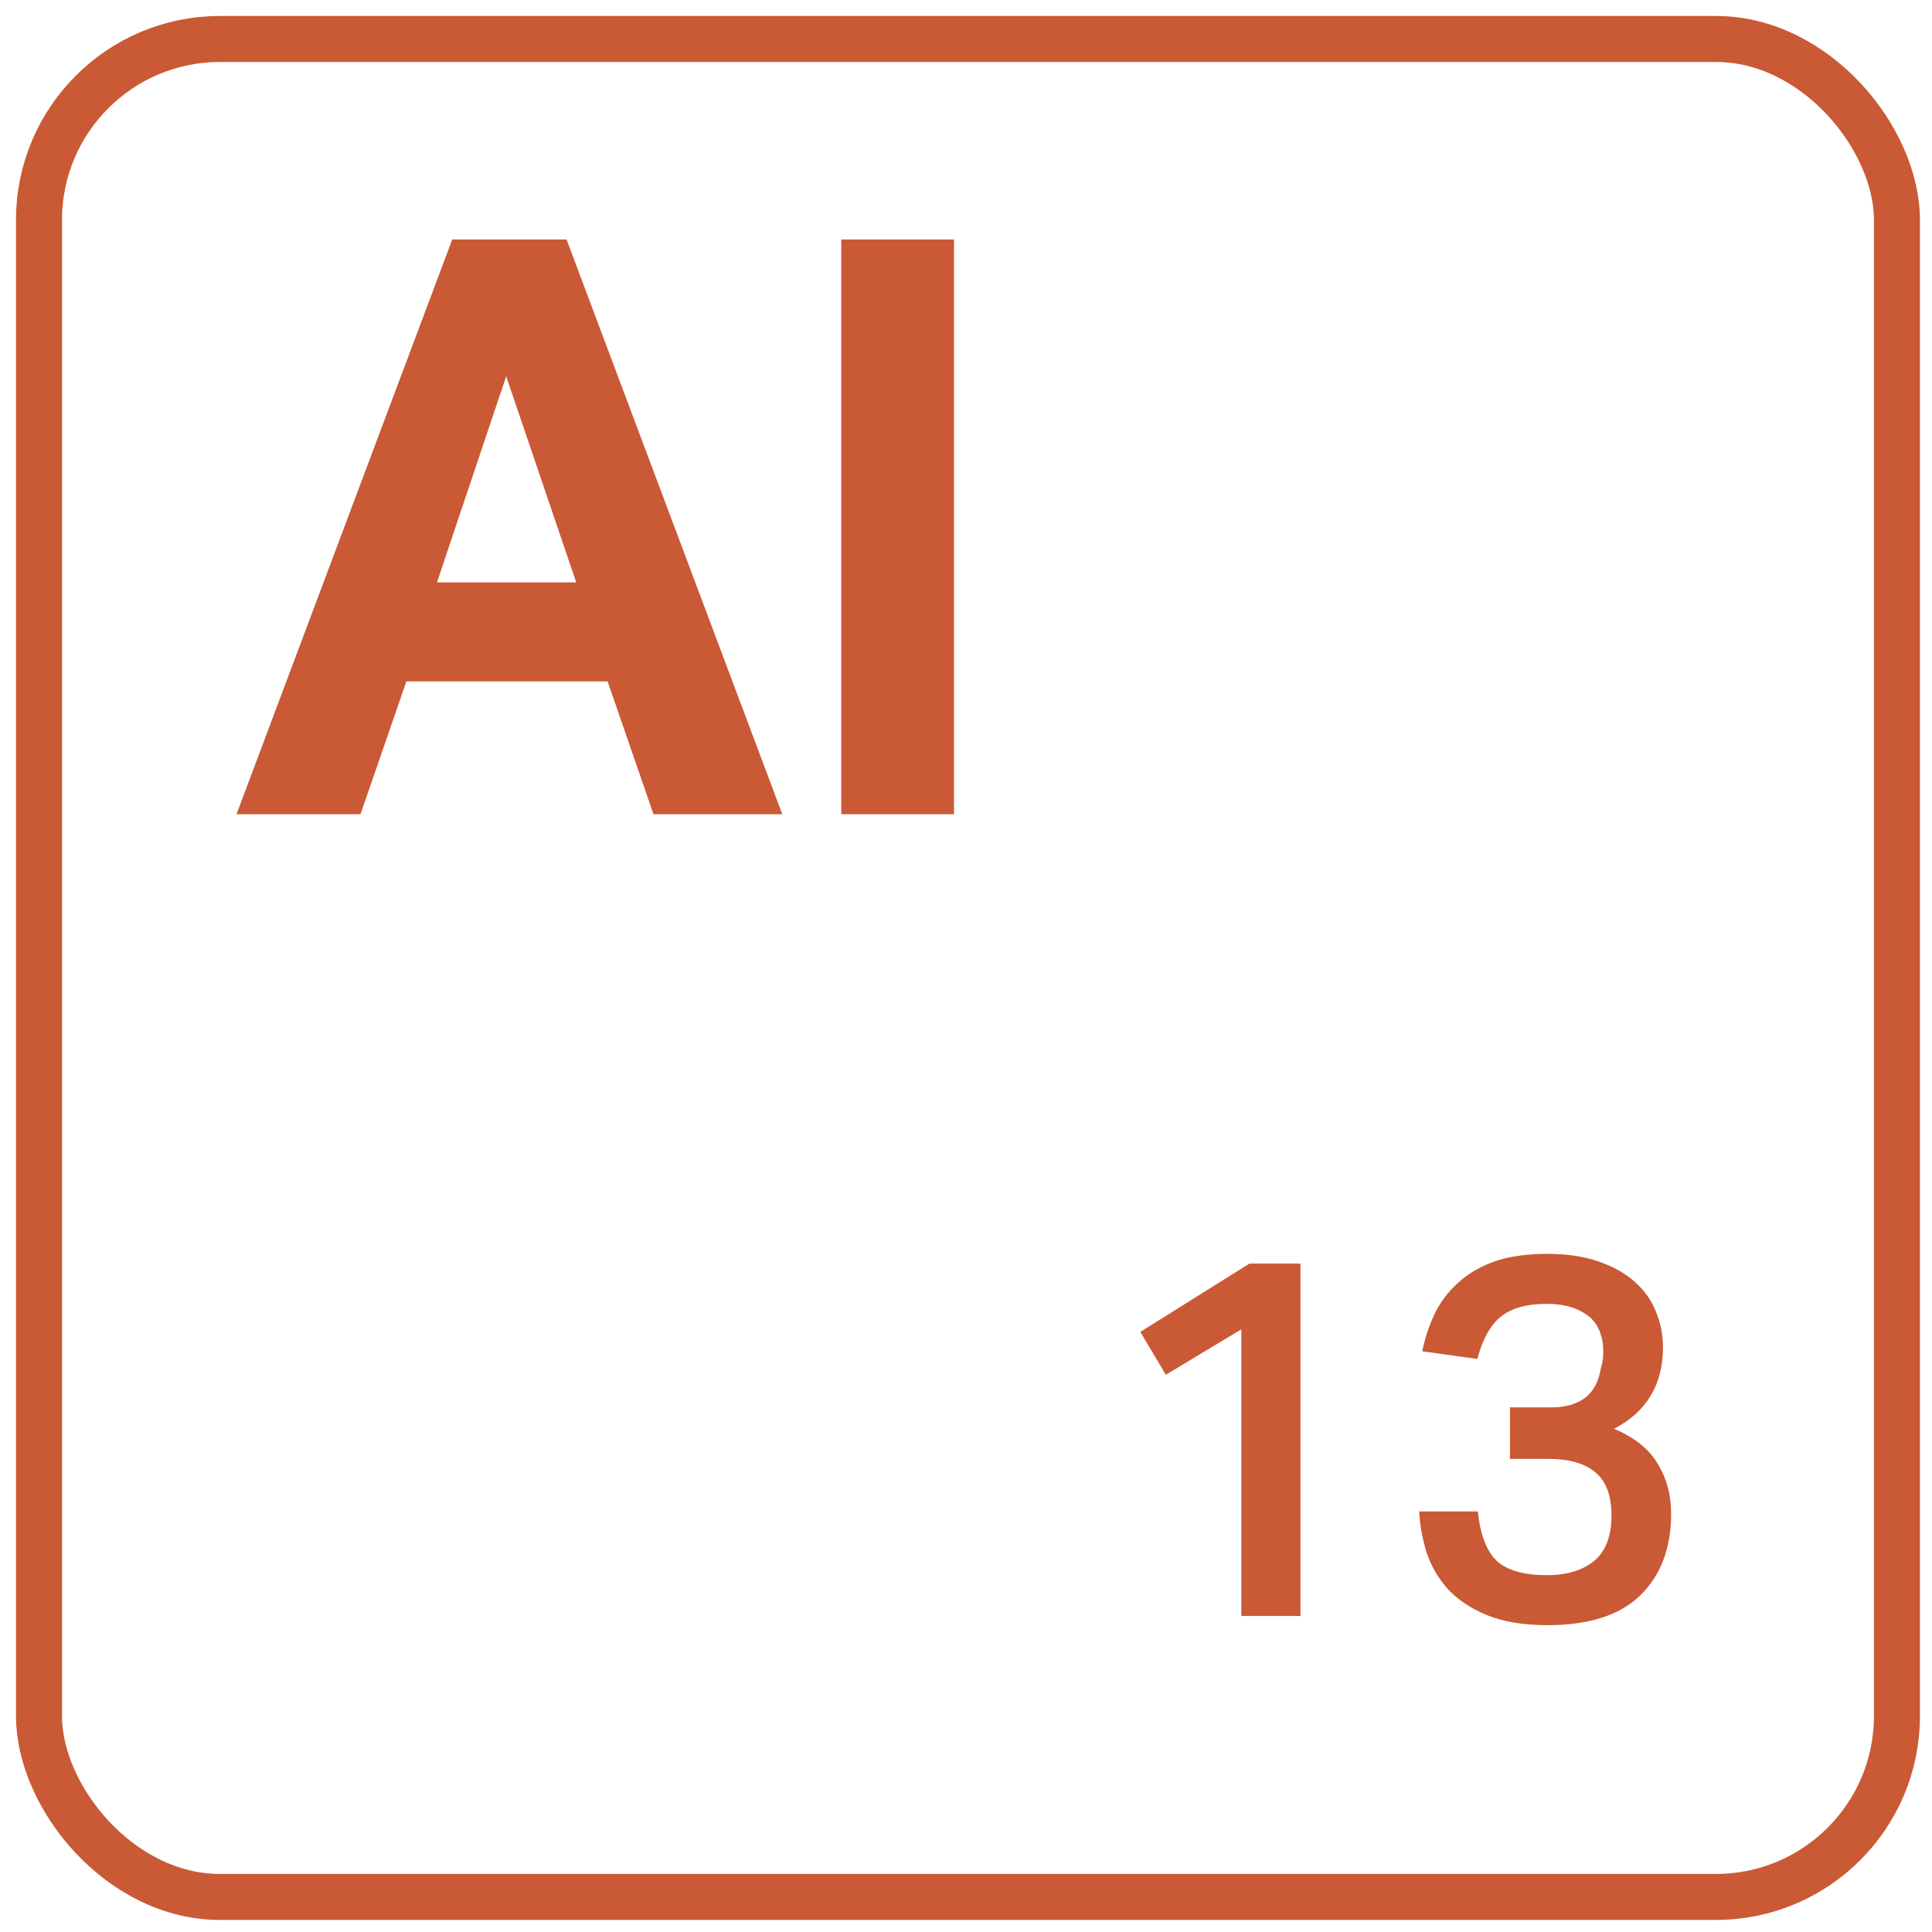
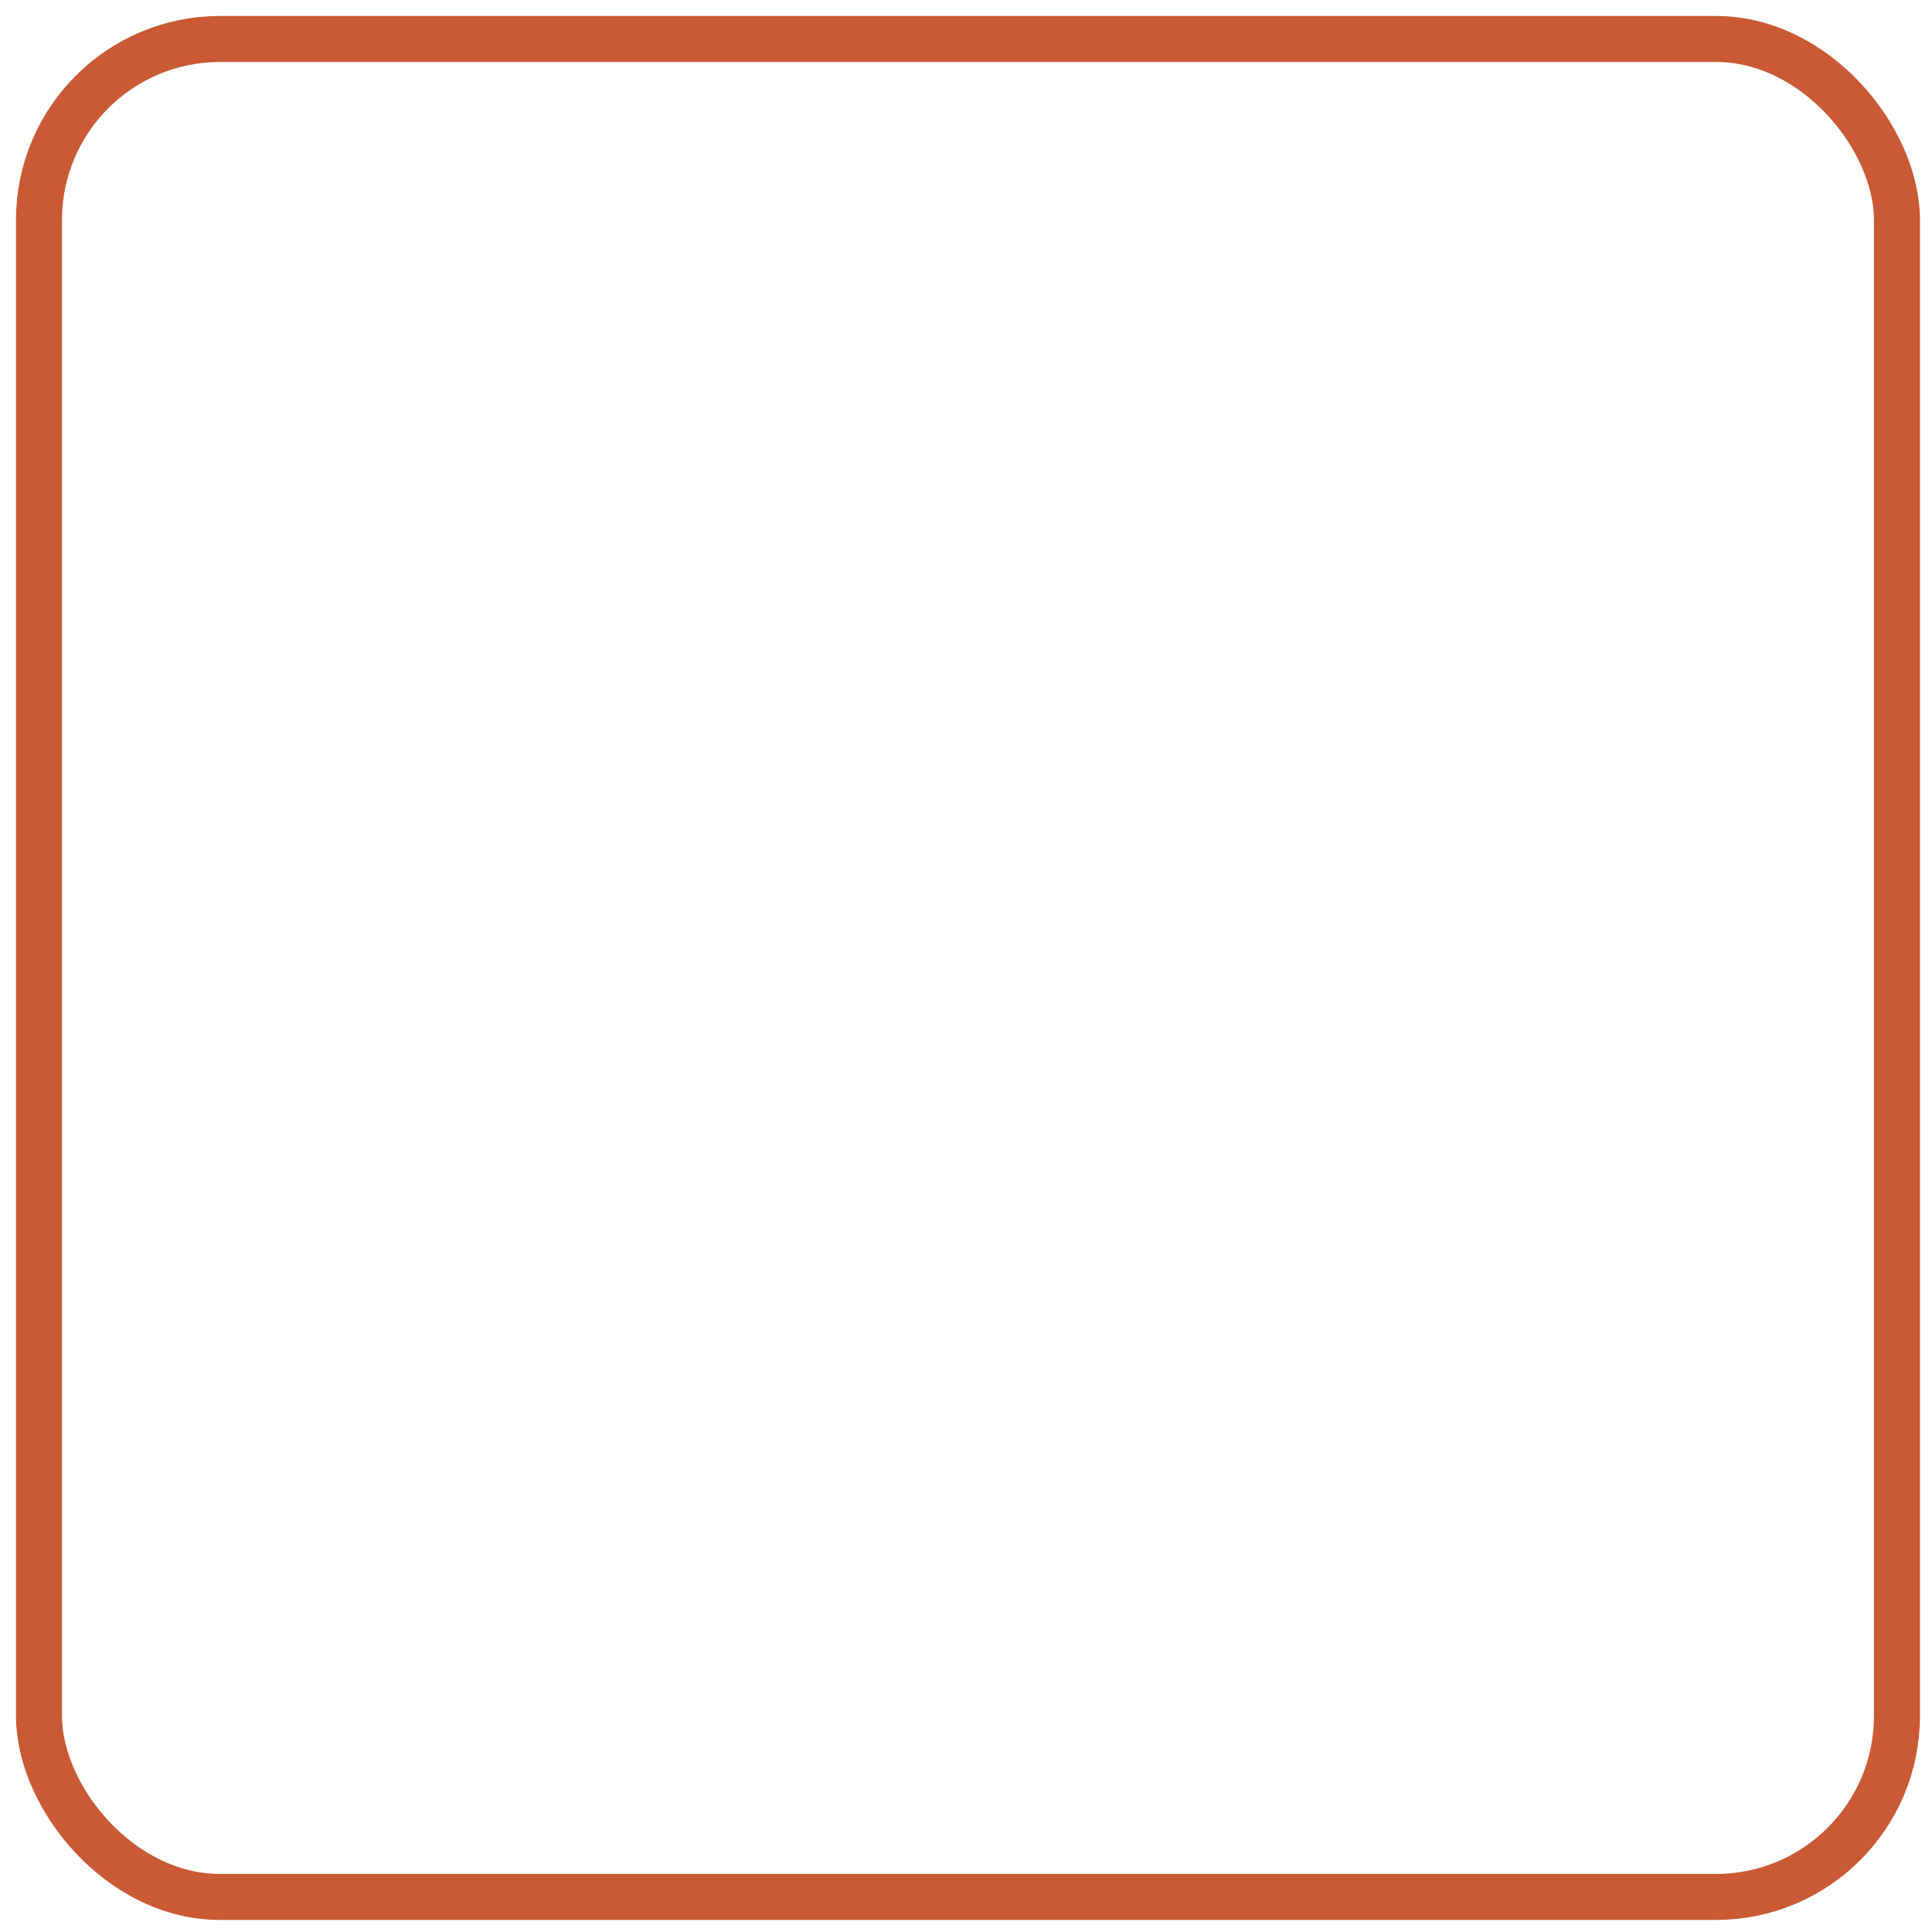
<svg xmlns="http://www.w3.org/2000/svg" width="84" height="84" viewBox="0 0 84 84" fill="none">
-   <path d="M19.663 10.412H24.633L34.013 35.402H28.413L26.418 29.627H17.668L15.673 35.402H10.283L19.663 10.412ZM25.053 25.322L22.008 16.362L18.998 25.322H25.053ZM36.577 10.412H41.477V35.402H36.577V10.412Z" fill="#CA5935" />
-   <path d="M50.689 59.772L49.58 57.909L54.325 54.938H56.543V70.26H53.971V57.798L50.689 59.772ZM64.254 65.714C64.358 66.719 64.631 67.436 65.075 67.865C65.533 68.279 66.257 68.486 67.248 68.486C68.12 68.486 68.807 68.279 69.31 67.865C69.812 67.451 70.064 66.793 70.064 65.891C70.064 65.019 69.827 64.391 69.354 64.007C68.896 63.622 68.216 63.43 67.314 63.43H65.651V61.191H67.425C68.697 61.191 69.421 60.629 69.598 59.505C69.702 59.195 69.731 58.825 69.687 58.397C69.598 57.806 69.34 57.377 68.911 57.111C68.482 56.83 67.928 56.689 67.248 56.689C66.361 56.689 65.688 56.882 65.23 57.266C64.787 57.636 64.454 58.242 64.232 59.084L61.837 58.752C61.956 58.175 62.133 57.636 62.37 57.133C62.621 56.615 62.961 56.165 63.39 55.78C63.818 55.381 64.343 55.071 64.964 54.849C65.6 54.627 66.368 54.516 67.27 54.516C68.127 54.516 68.874 54.627 69.51 54.849C70.145 55.071 70.67 55.366 71.084 55.736C71.498 56.105 71.801 56.534 71.993 57.022C72.2 57.51 72.303 58.027 72.303 58.574C72.303 60.2 71.594 61.383 70.175 62.122C71.062 62.492 71.697 63.001 72.082 63.652C72.466 64.287 72.658 65.004 72.658 65.803C72.658 67.311 72.207 68.5 71.305 69.373C70.419 70.23 69.081 70.659 67.292 70.659C66.228 70.659 65.341 70.511 64.631 70.215C63.922 69.919 63.353 69.535 62.924 69.062C62.51 68.589 62.207 68.057 62.015 67.466C61.837 66.874 61.734 66.29 61.705 65.714H64.254Z" fill="#CA5935" />
  <rect x="1.695" y="1.695" width="80.781" height="80.781" rx="7.869" stroke="#CA5935" stroke-width="2" />
</svg>